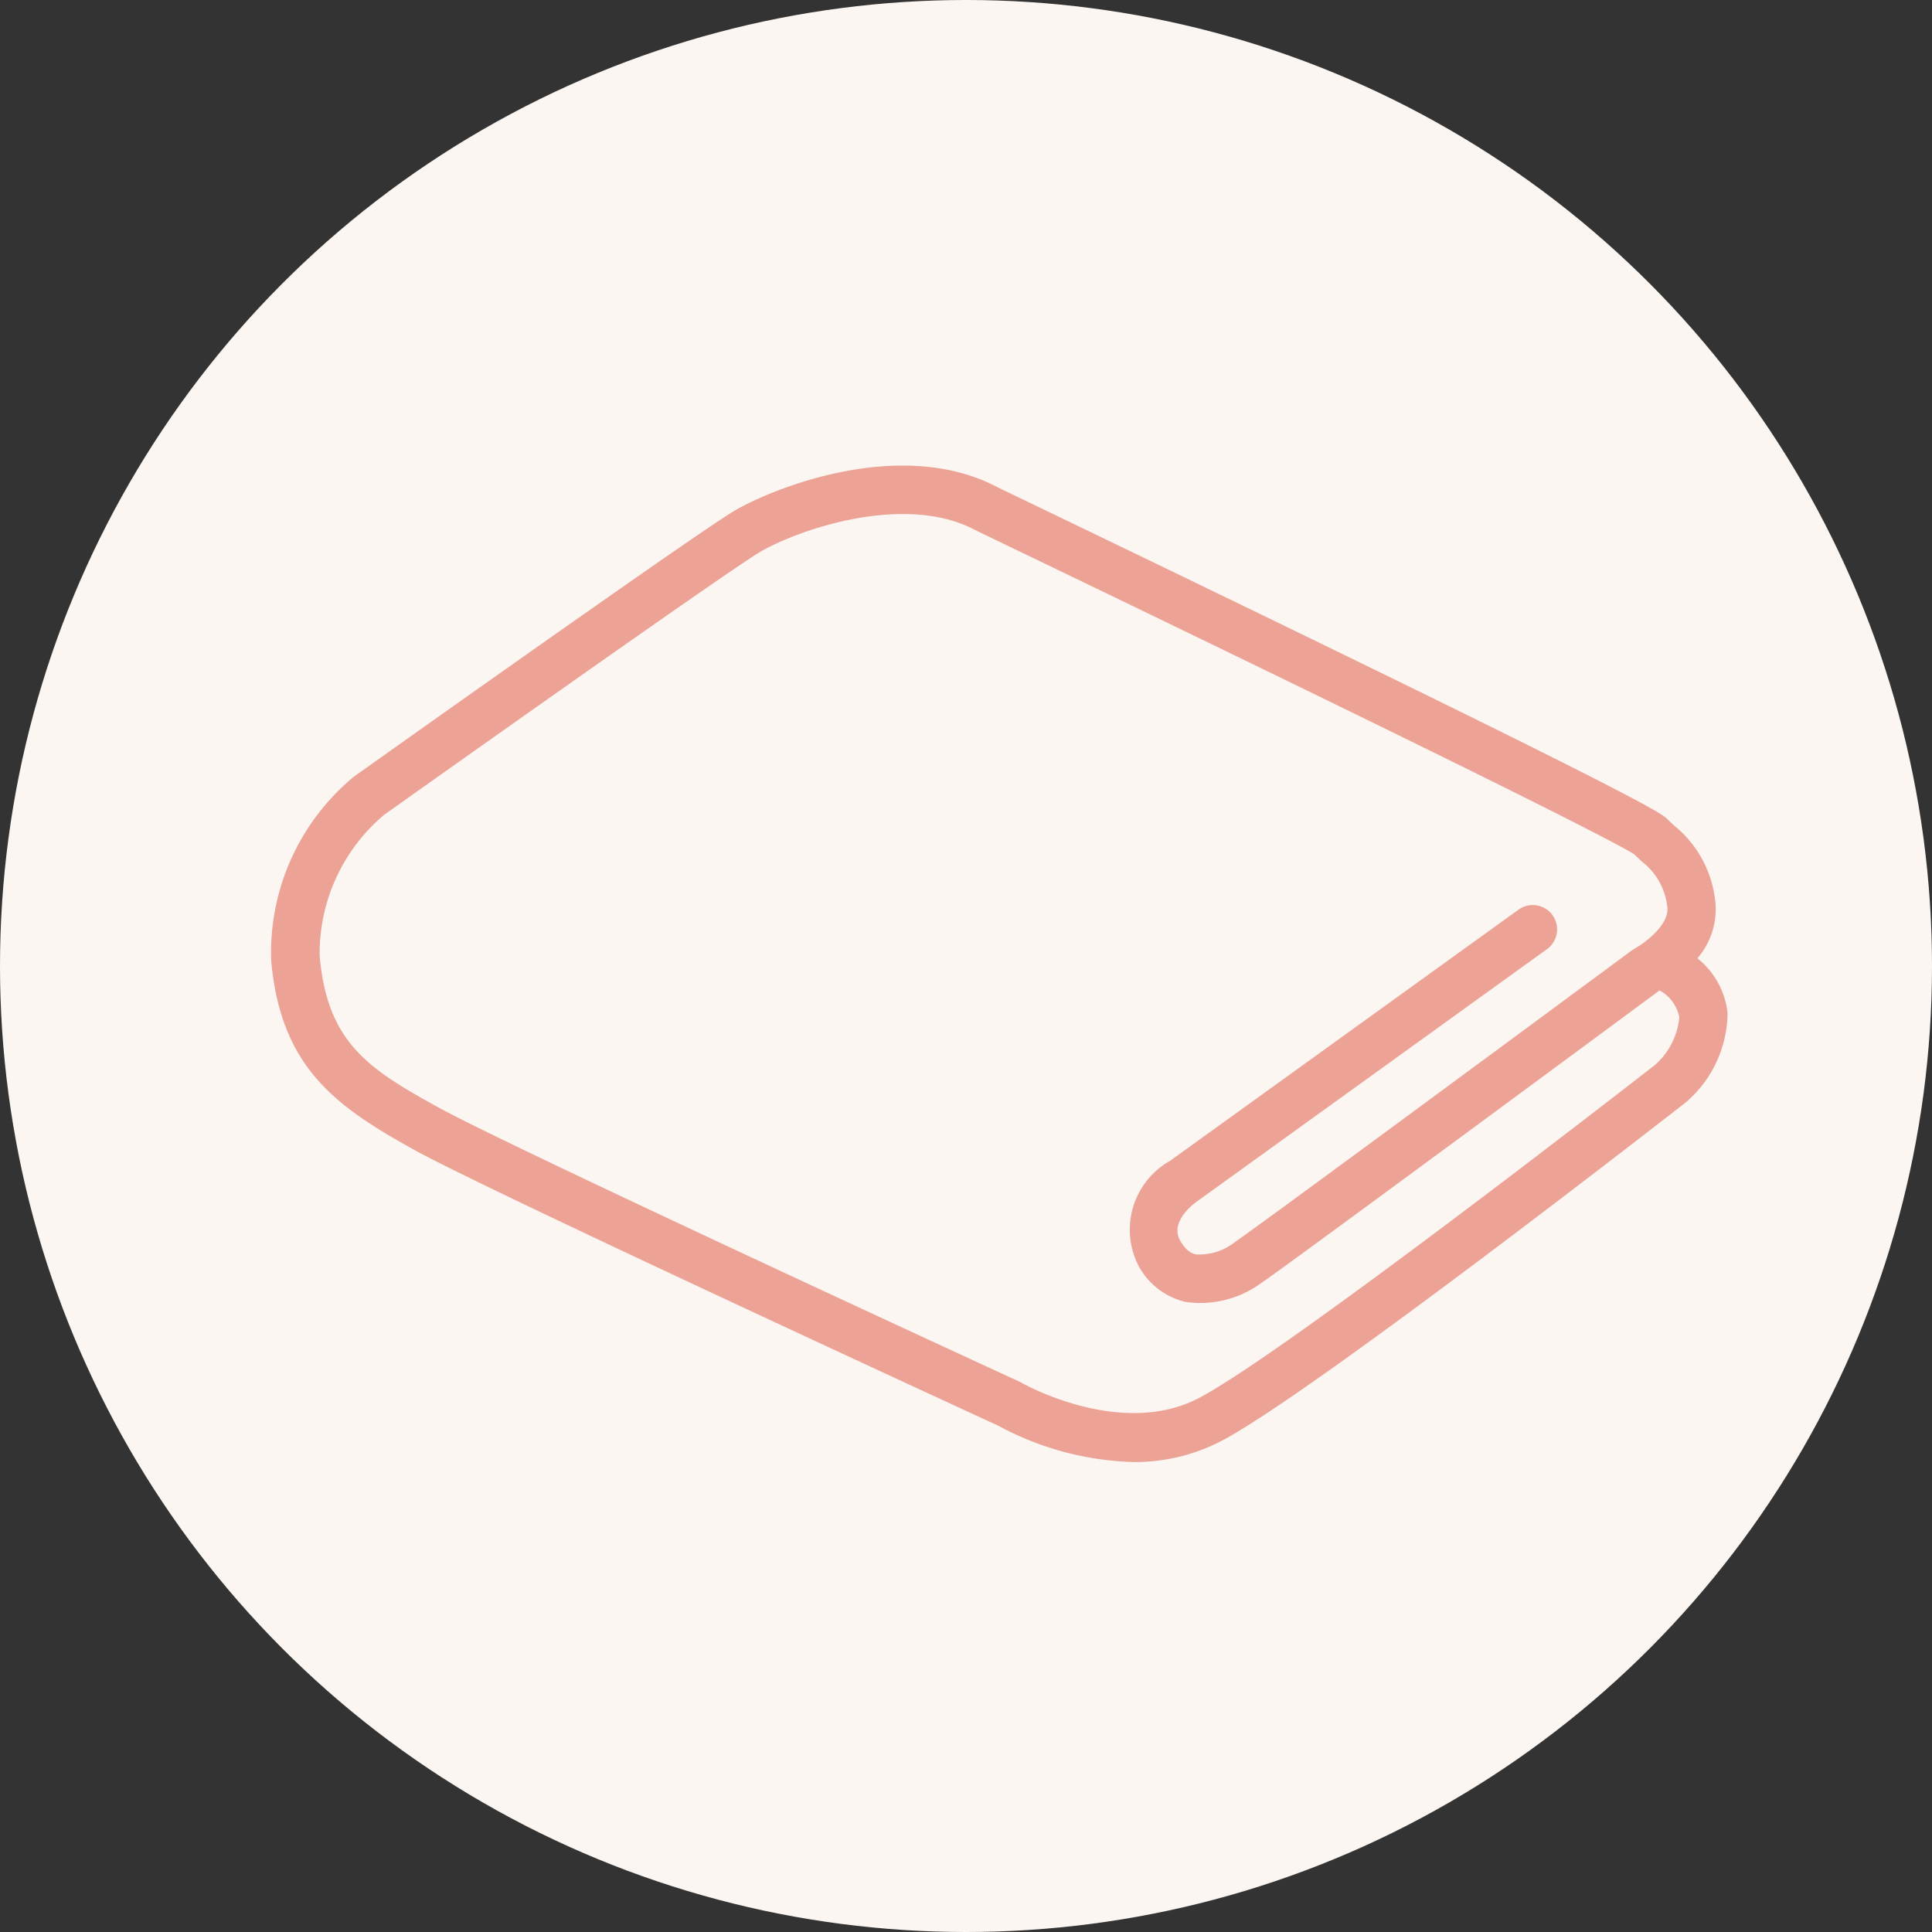
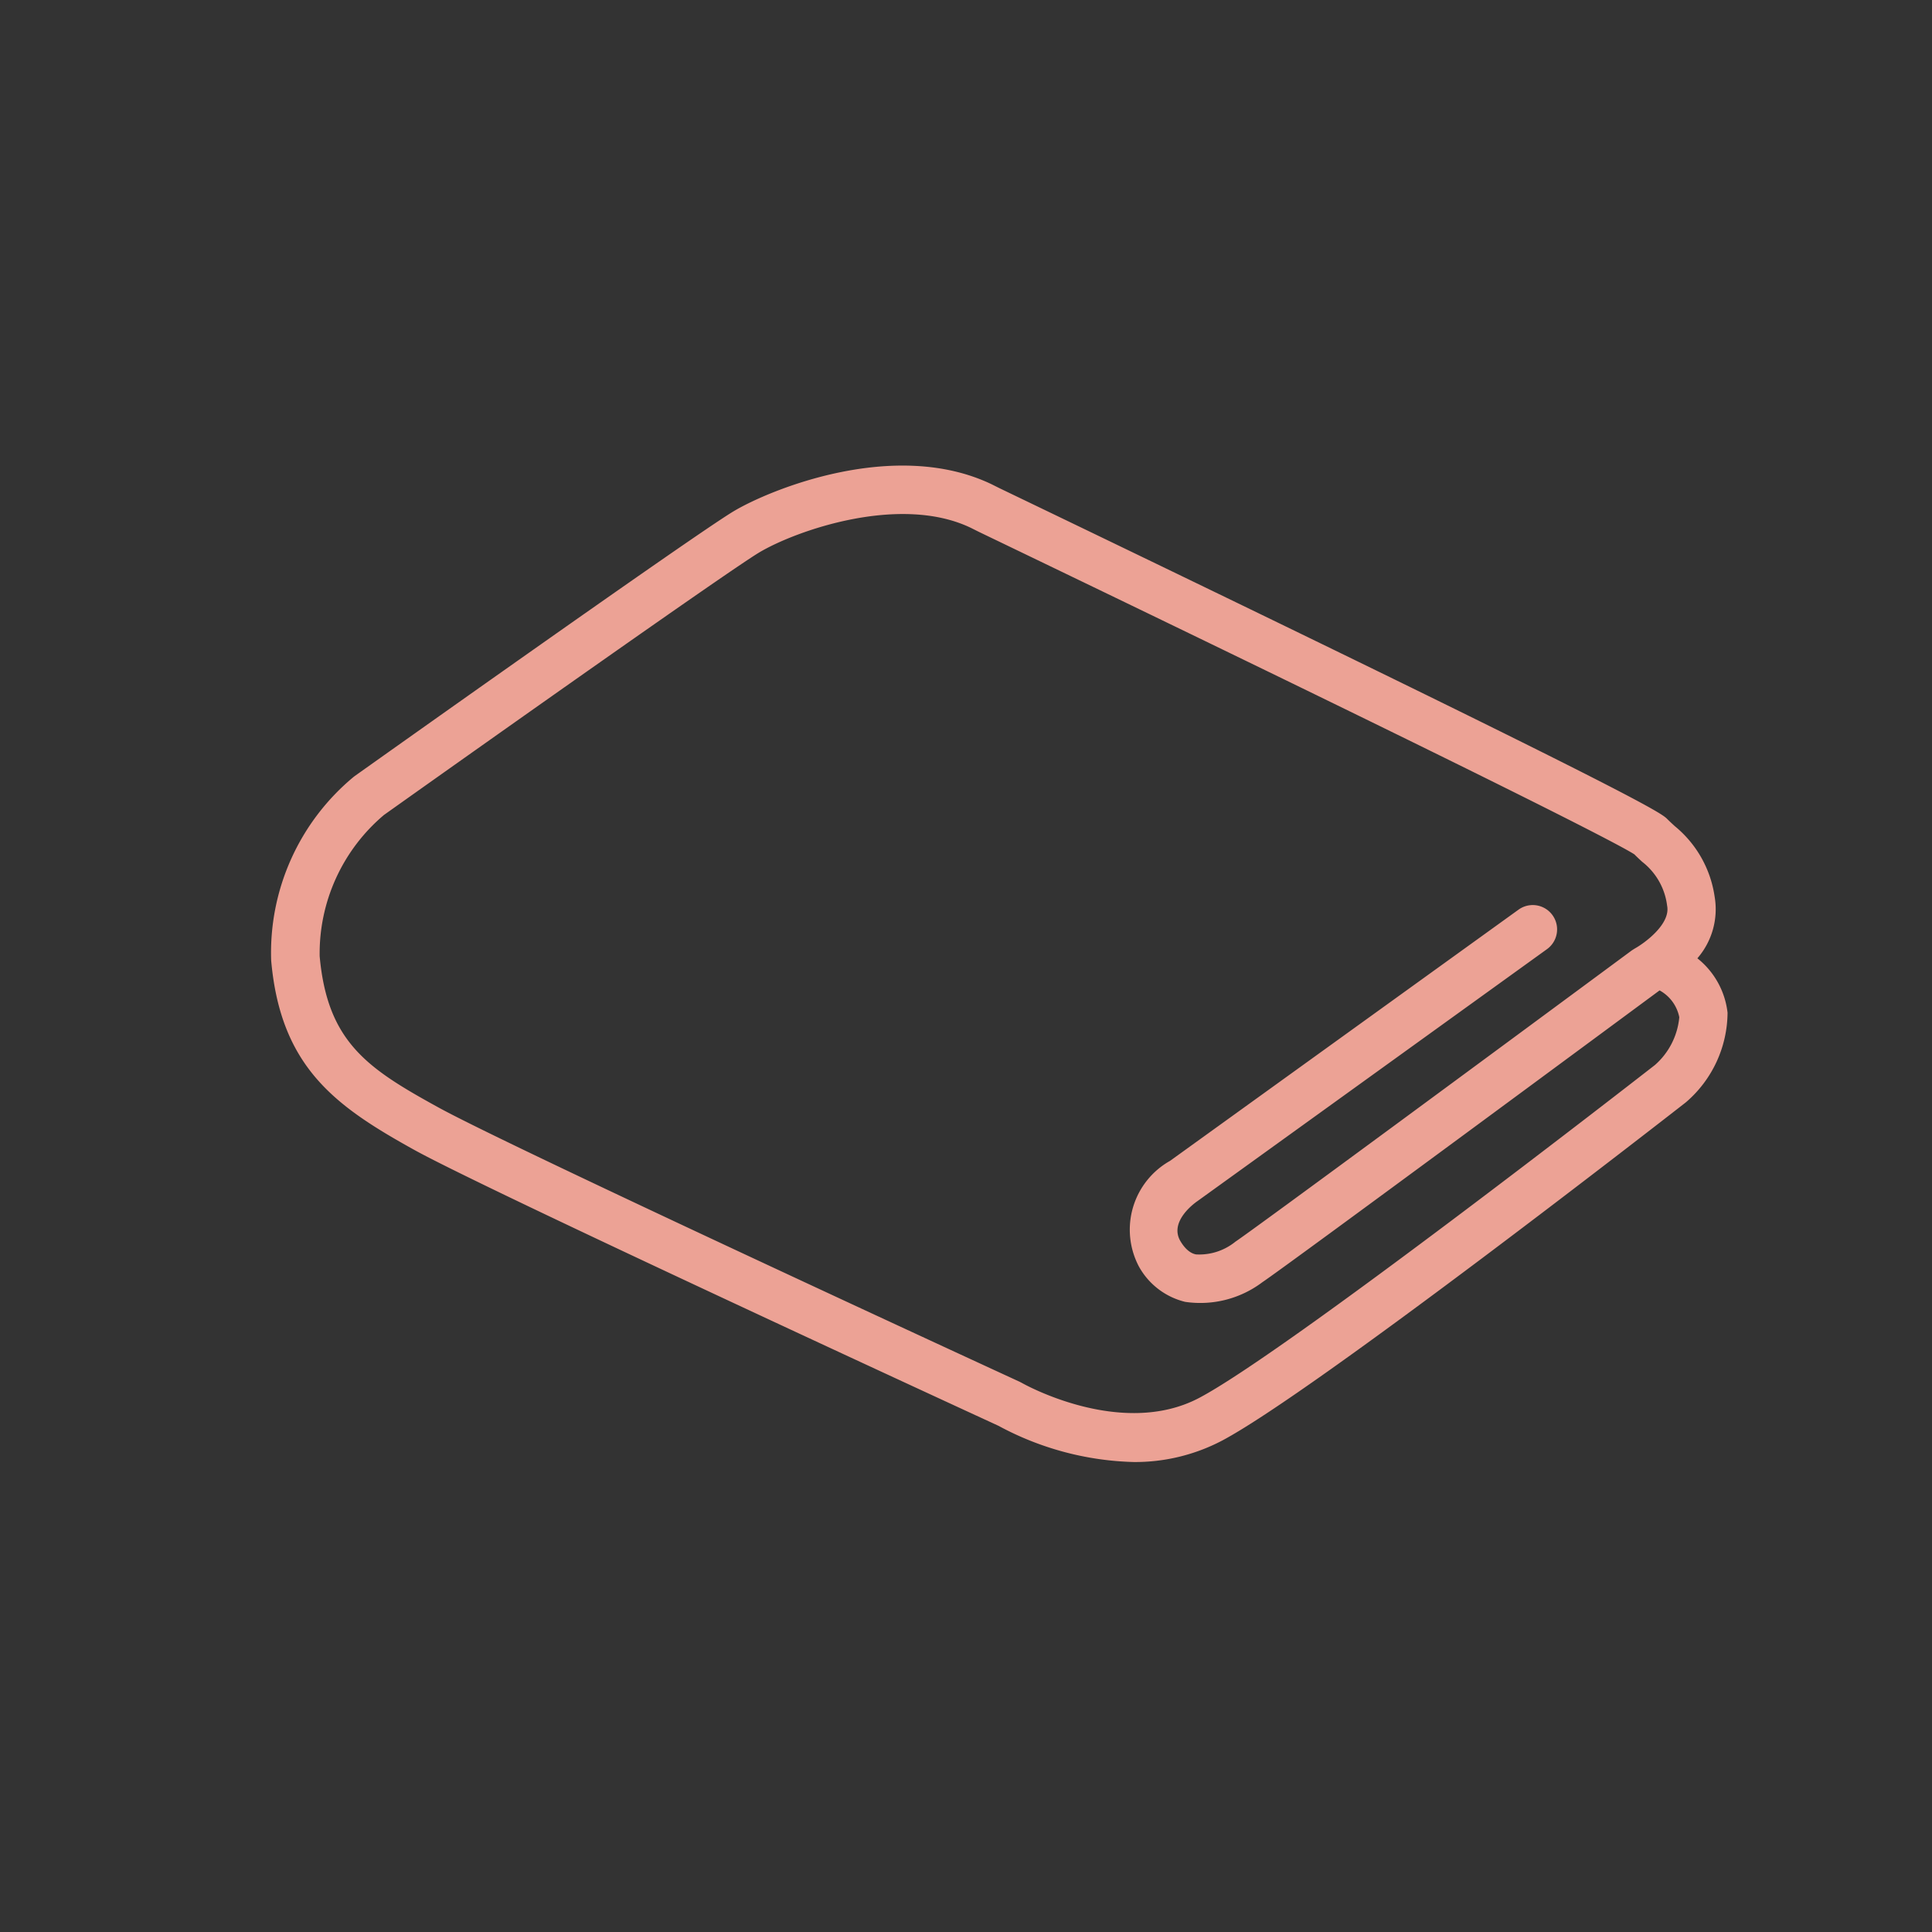
<svg xmlns="http://www.w3.org/2000/svg" width="50" height="50" viewBox="0 0 50 50">
  <rect x="0" y="0" width="50" height="50" fill="#333333" stroke="none" />
  <g id="グループ_42" data-name="グループ 42" transform="translate(-91 -1480)">
-     <circle id="楕円形_1" data-name="楕円形 1" cx="25" cy="25" r="25" transform="translate(91 1480)" fill="#fbf6f2" />
    <path id="パス_28" data-name="パス 28" d="M920.705,292.574a7.767,7.767,0,0,1-3.5-.937c-.818-.377-13.265-6.11-15.131-7.147-2.007-1.115-3.447-2.119-3.692-4.895a5.91,5.91,0,0,1,2.136-4.754l.028-.021c.356-.253,8.743-6.214,9.8-6.849.939-.563,4.182-1.9,6.684-.7l.2.1c16.8,8.082,17.129,8.408,17.286,8.566.064.064.129.123.192.181a2.892,2.892,0,0,1,1.03,1.82,1.94,1.94,0,0,1-.446,1.6,2.1,2.1,0,0,1,.781,1.408,3.08,3.08,0,0,1-1.057,2.3l-.032.027c-.392.306-9.623,7.5-12.008,8.755A4.841,4.841,0,0,1,920.705,292.574Zm-19.411-16.74a4.689,4.689,0,0,0-1.657,3.65c.2,2.217,1.233,2.9,3.049,3.9,1.847,1.026,14.938,7.054,15.071,7.115l.053.028c.024.014,2.564,1.451,4.584.39,2.236-1.175,11.31-8.236,11.8-8.618a1.874,1.874,0,0,0,.63-1.236,1.019,1.019,0,0,0-.507-.693l-.005,0c-.726.536-9.654,7.134-10.276,7.549a2.671,2.671,0,0,1-2,.51,1.871,1.871,0,0,1-1.2-.92,2.044,2.044,0,0,1,.81-2.73l9.017-6.5a.63.63,0,0,1,.737,1.022l-9.045,6.52c-.074.051-.745.531-.439,1.041.173.289.343.327.4.339a1.484,1.484,0,0,0,1.021-.33c.488-.325,6.925-5.074,10.26-7.539l.076-.048c.245-.135.931-.63.836-1.106a1.7,1.7,0,0,0-.646-1.138c-.067-.062-.135-.124-.2-.191-.266-.176-2.319-1.3-16.971-8.35l-.2-.1c-1.835-.883-4.539.071-5.49.642C910.184,269.538,904.306,273.693,901.294,275.833Zm32.336.995.009.009Z" transform="translate(-800.364 1225.263)" fill="#eca295" />
  </g>
</svg>